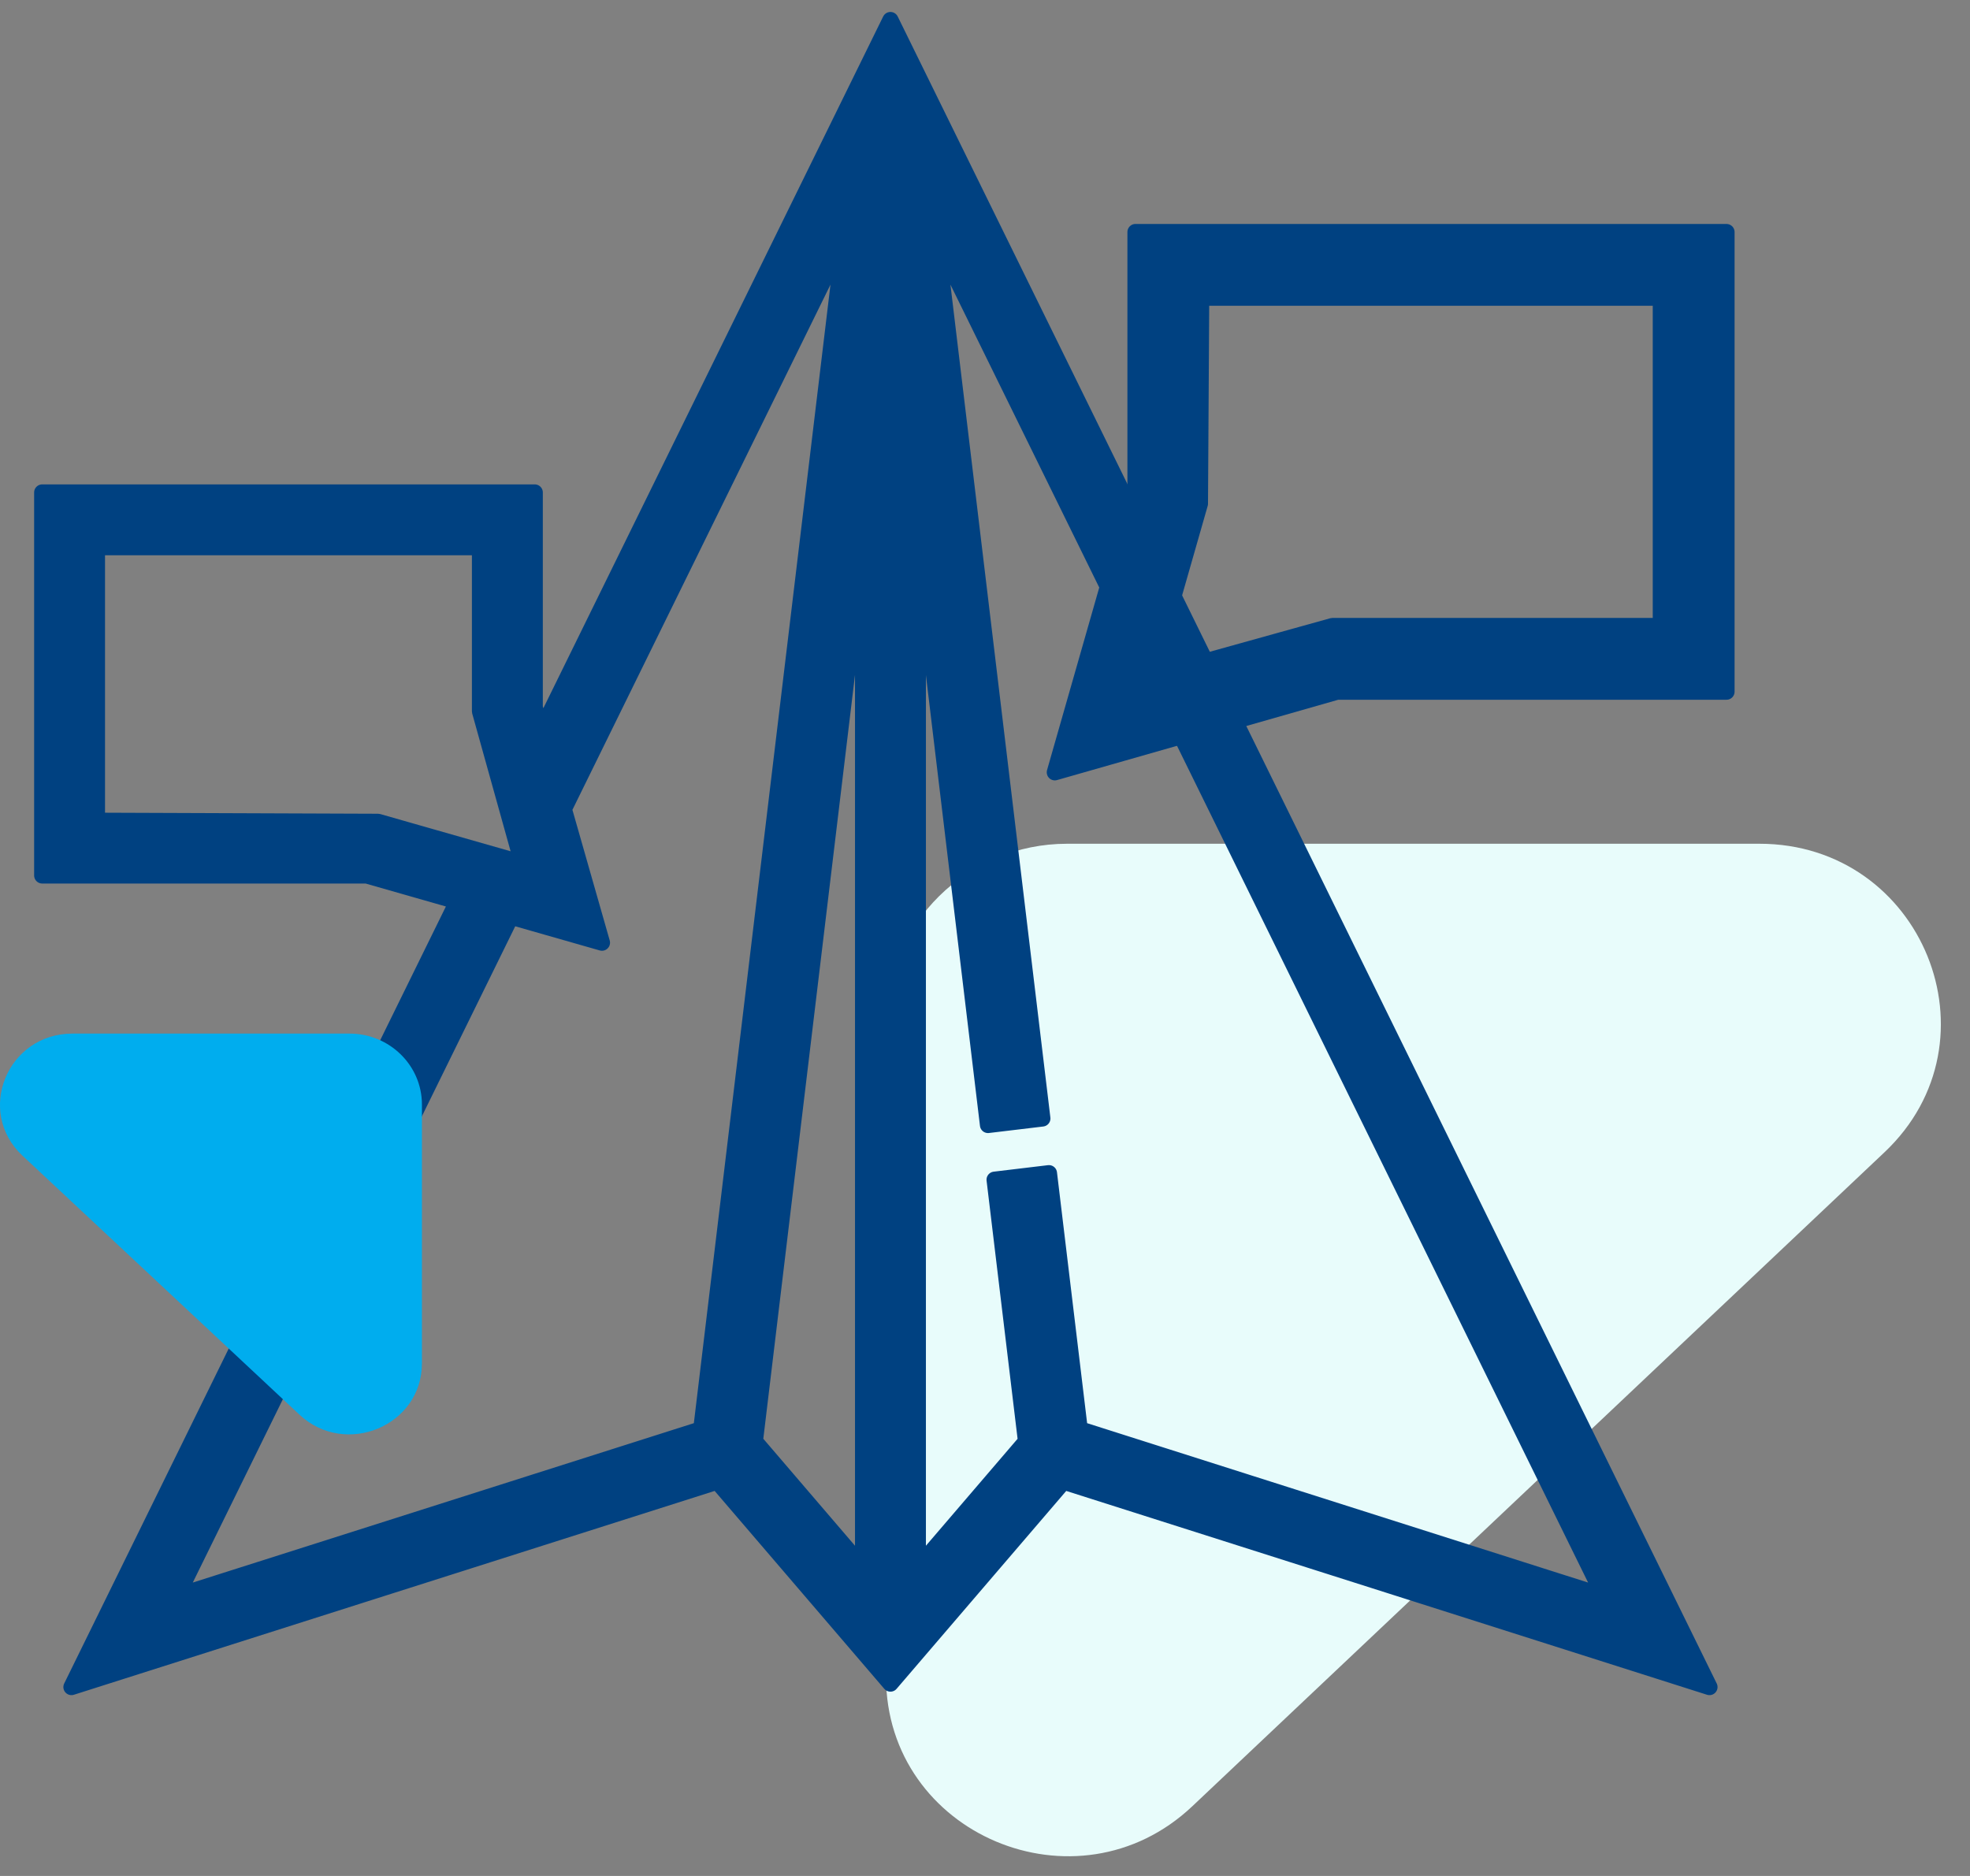
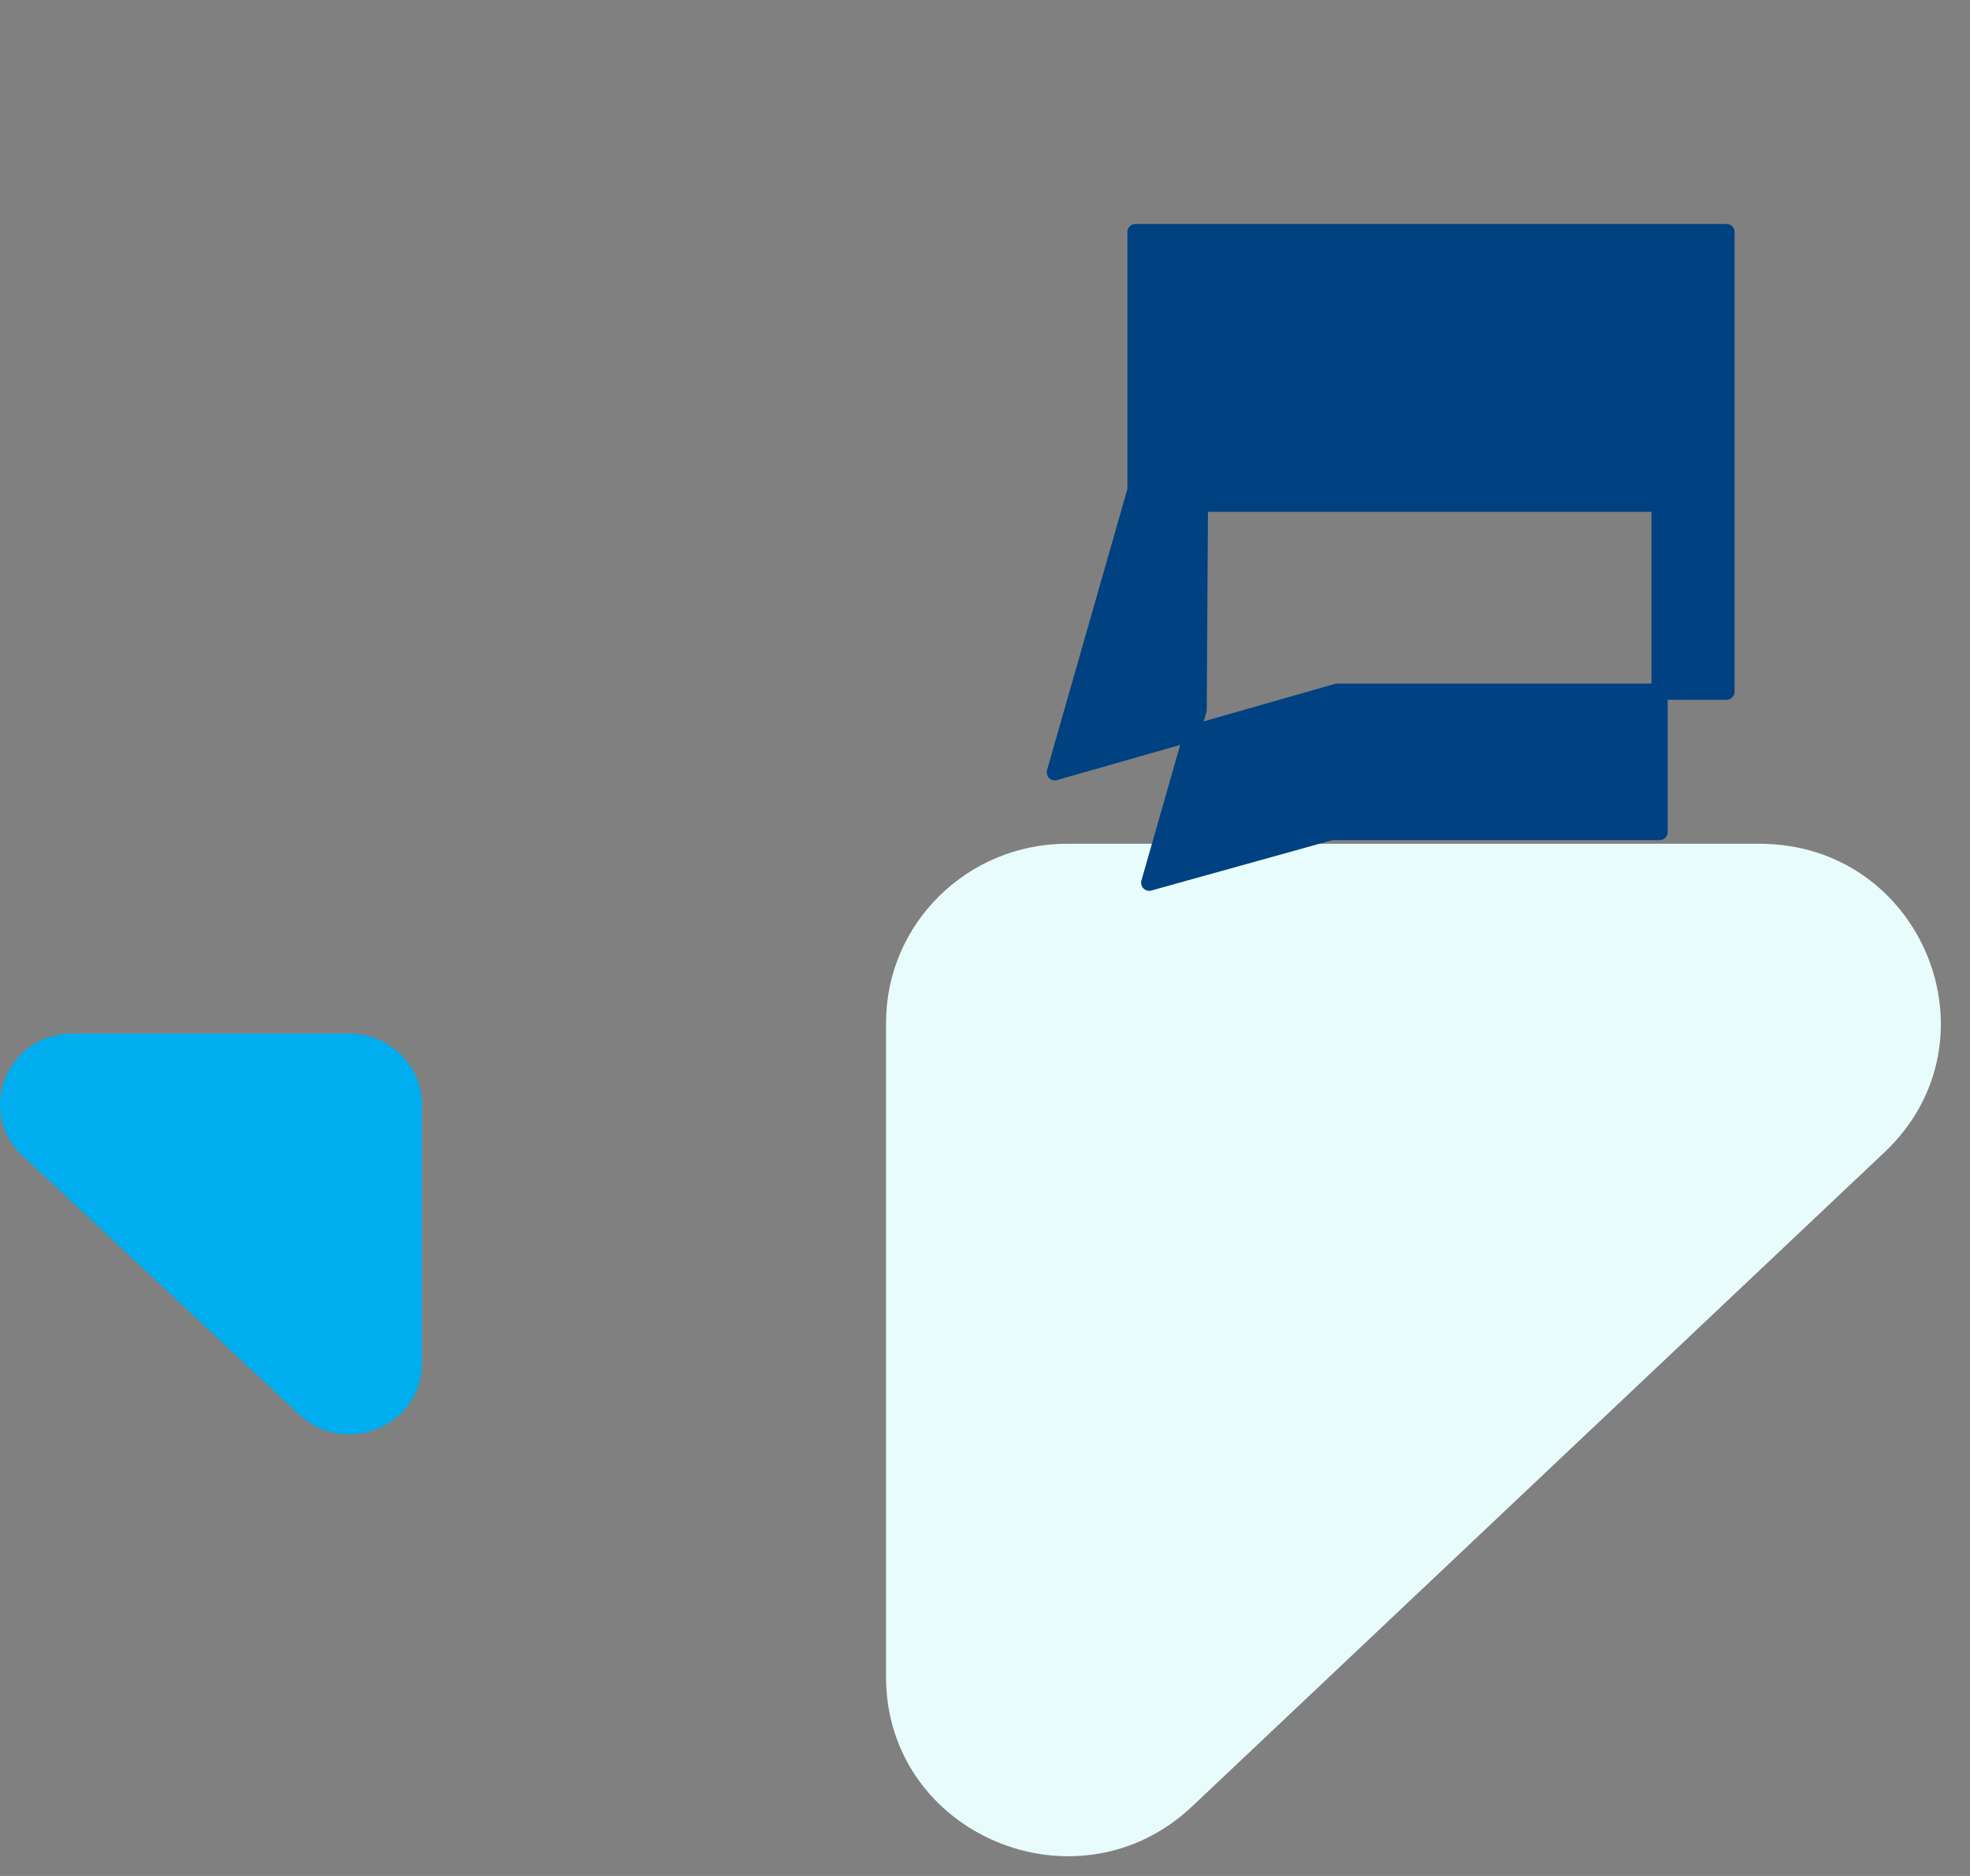
<svg xmlns="http://www.w3.org/2000/svg" width="63" height="60" viewBox="0 0 63 60">
  <rect x="0" y="0" width="63" height="60" fill="#808080" stroke="none" />
  <g fill="none" fill-rule="evenodd">
    <g>
      <g>
        <g>
          <path fill="#E8FCFB" d="M62.069 53.643v-20.92c0-5.039-6.11-7.62-9.794-4.138L30.137 49.504c-3.775 3.568-1.221 9.866 4.002 9.866h22.138c3.2 0 5.792-2.564 5.792-5.727" transform="translate(-1173 -1663) translate(158 1565) translate(1015 98) rotate(180 45.202 43.178)" />
          <g fill="#004181" stroke="#004181" stroke-linejoin="round" stroke-width=".517">
-             <path d="M15.962 23.368l-.211-.74v-6.877H0V28h10.378l2.9.829L.935 53.958l20.654-6.571 5.537 6.46 5.537-6.46 20.655 6.571L27.126.641 15.962 23.368zm16.022 12.405L28.607 7.626l21.329 43.42-16.757-5.332-.984-8.191-1.738.208 1.005 8.369-3.46 4.037V17.264l2.244 18.717 1.738-.208zM16.68 25.877l8.966-18.25-4.57 38.087-16.76 5.332L14.99 29.318l2.91.832-1.22-4.273zM22.79 46.1l3.461-28.836v32.873l-3.46-4.037zM10.74 26.285l-8.99-.034v-8.75H14v5.25l1.352 4.851-4.612-1.317z" transform="translate(-1173 -1663) translate(158 1565) translate(1015 98) translate(1.35)" />
-             <path d="M34.963 7.421v8.254l-2.58 9.026 9.027-2.579h12.453v-14.7h-18.9zm2.06 8.69l.04-6.59h14.7v10.501h-10.5l-5.822 1.621 1.582-5.533z" transform="translate(-1173 -1663) translate(158 1565) translate(1015 98) translate(1.35)" />
+             <path d="M34.963 7.421v8.254l-2.58 9.026 9.027-2.579h12.453v-14.7h-18.9zm2.06 8.69h14.7v10.501h-10.5l-5.822 1.621 1.582-5.533z" transform="translate(-1173 -1663) translate(158 1565) translate(1015 98) translate(1.35)" />
          </g>
          <path fill="#00ADEE" d="M0 35.325v8.281c0 1.995 2.444 3.017 3.918 1.639l8.855-8.281c1.51-1.412.488-3.906-1.6-3.906H2.316C1.037 33.058 0 34.074 0 35.325" transform="translate(-1173 -1663) translate(158 1565) translate(1015 98) matrix(-1 0 0 1 13.493 0)" />
        </g>
      </g>
    </g>
  </g>
</svg>